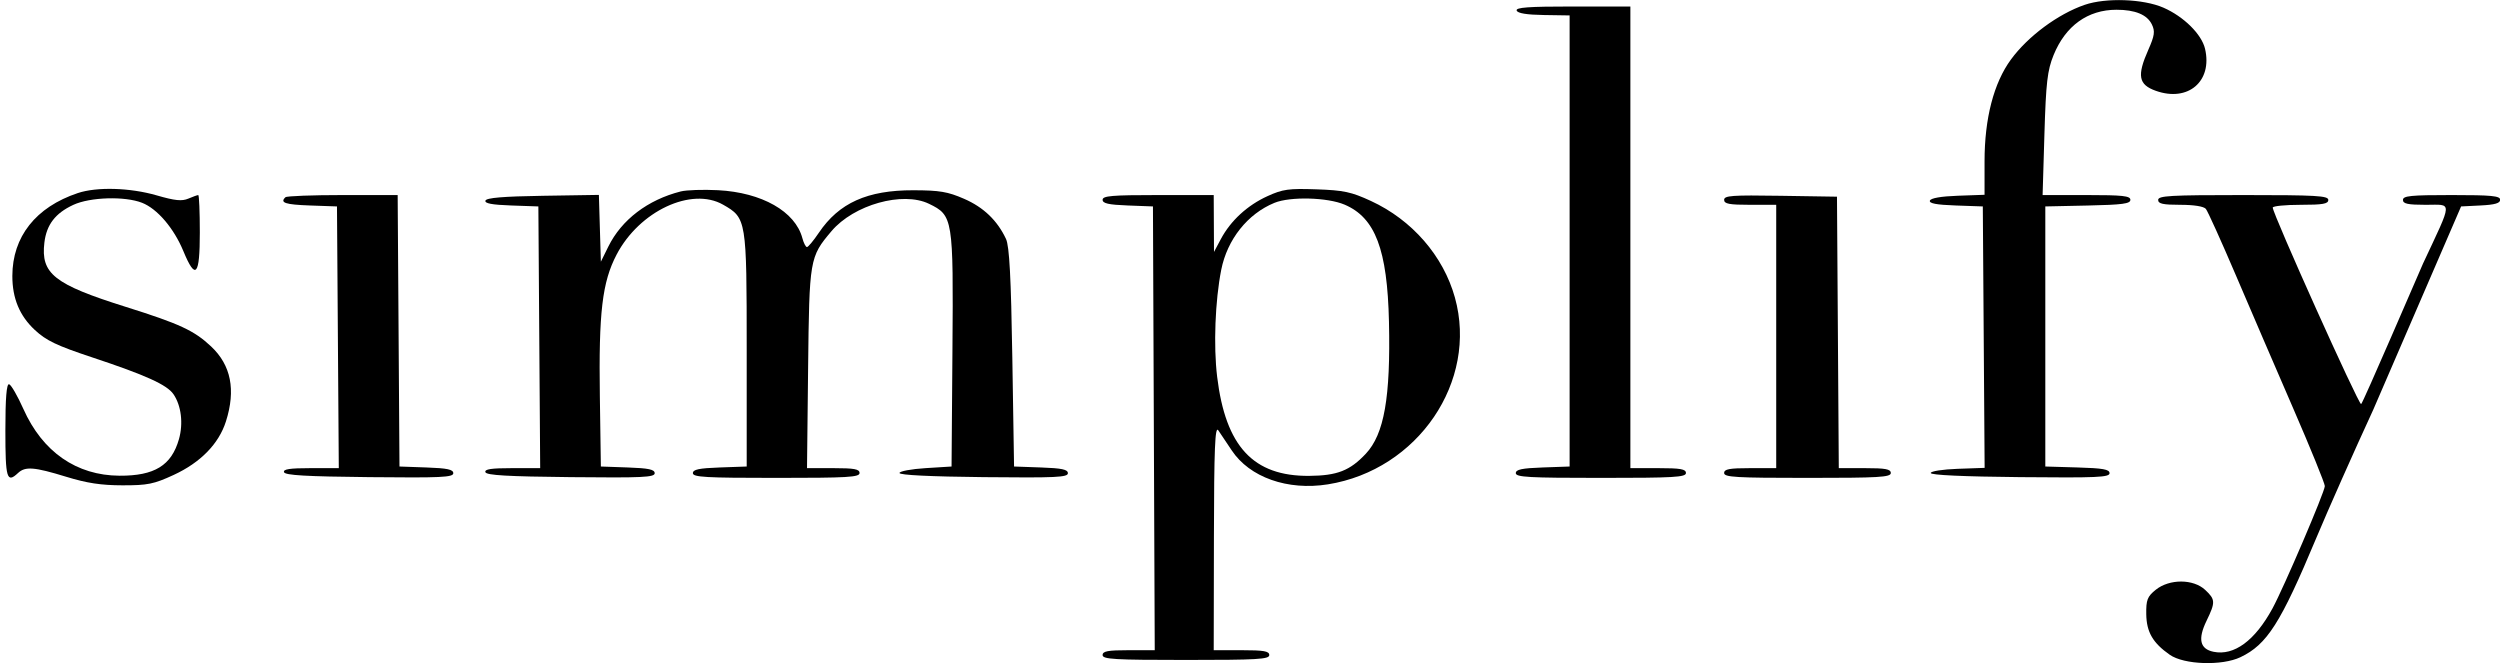
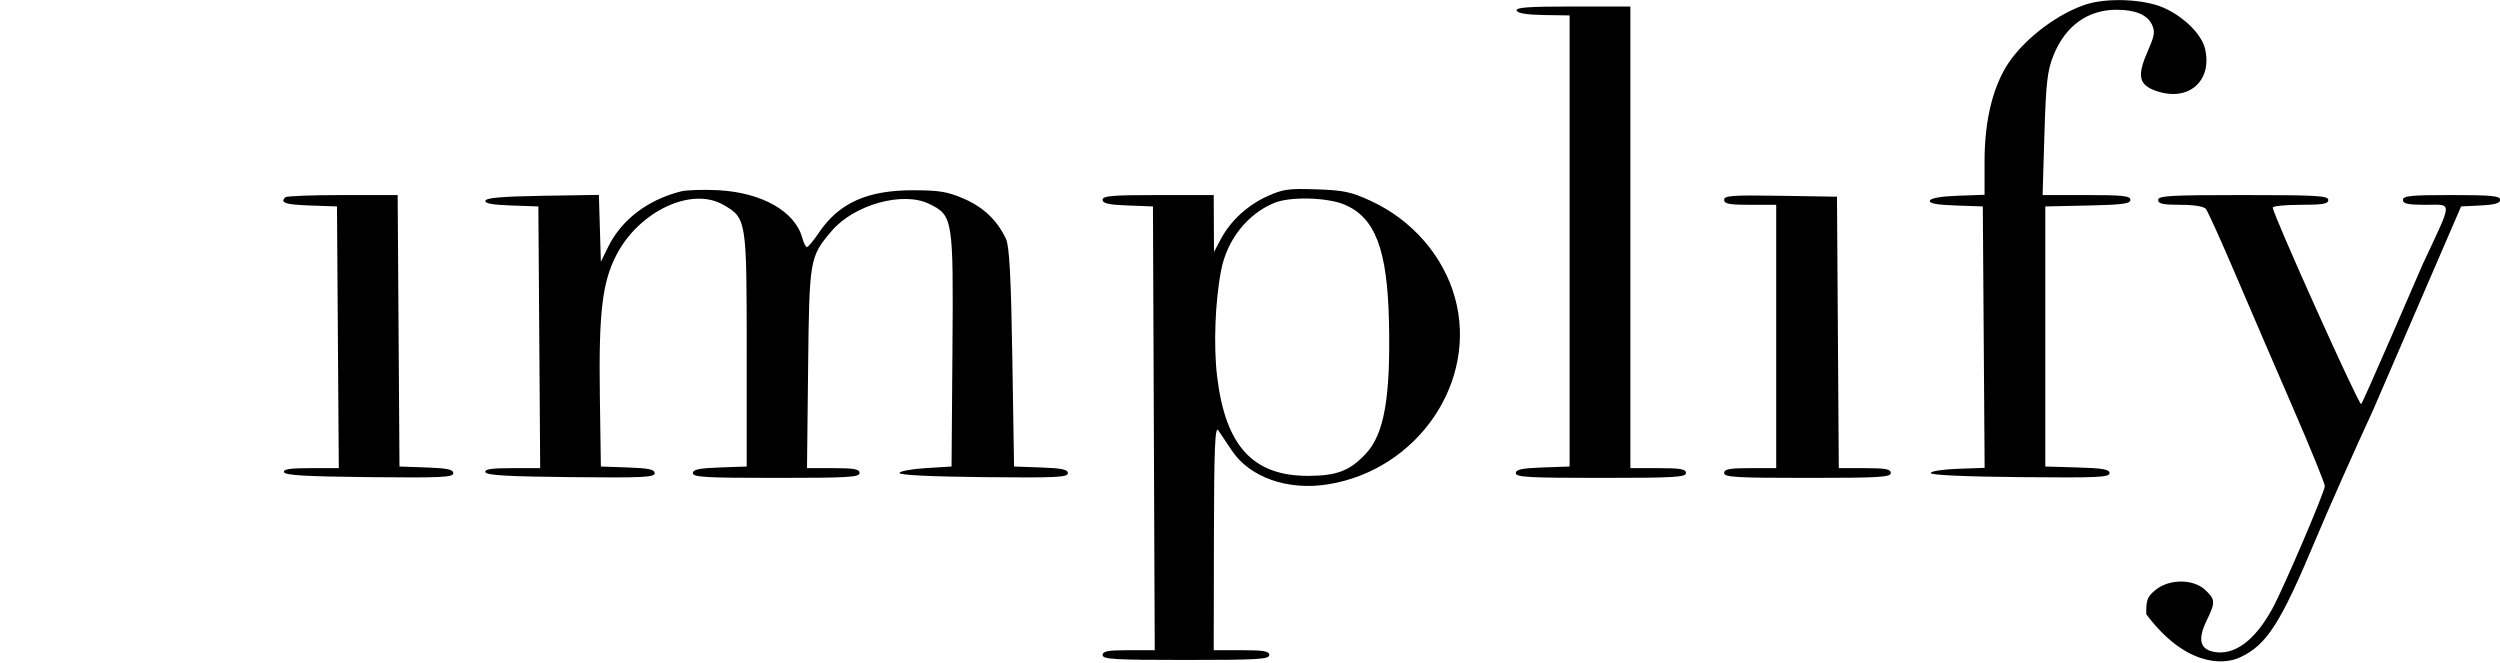
<svg xmlns="http://www.w3.org/2000/svg" width="769" height="204" viewBox="0 0 769 204" fill="none">
  <g clip-path="url(#clip0_257_11)">
    <path d="M641.255 1.485C633.025 4.32 623.818 11.142 618.57 18.297C613.275 25.514 610.447 36.422 610.447 49.618V59.916L602.255 60.208C597.05 60.394 593.908 60.94 593.637 61.707C593.335 62.564 595.626 62.998 601.562 63.207L609.913 63.5L610.192 103.708L610.472 143.915L602.181 144.208C597.576 144.37 593.892 144.944 593.892 145.5C593.892 146.134 603.962 146.598 621.395 146.767C645.087 146.997 648.897 146.829 648.897 145.554C648.897 144.376 646.888 144.017 639.017 143.788L629.138 143.5V103.5V63.5L642.222 63.219C652.882 62.99 655.305 62.666 655.305 61.469C655.305 60.254 652.967 60 641.805 60H628.305L628.865 41.25C629.337 25.419 629.776 21.636 631.681 16.949C635.345 7.939 642.198 3 651.033 3C656.791 3 660.458 4.519 661.911 7.507C662.938 9.617 662.753 10.954 660.83 15.296C657.285 23.303 657.784 26.031 663.14 27.937C673.06 31.469 680.616 25.009 678.27 15.004C677.219 10.524 671.699 5.072 665.459 2.351C659.261 -0.351 647.78 -0.762 641.255 1.485Z" fill="black" />
    <path d="M530.343 61.475C530.343 62.706 531.887 63 538.353 63H546.364V103.5V144H538.353C531.945 144 530.343 144.3 530.343 145.5C530.343 146.792 533.903 147 555.976 147C578.05 147 581.609 146.792 581.609 145.5C581.609 144.3 580.008 144 573.611 144H565.612L565.333 102.25L565.055 60.5L547.699 60.225C532.73 59.988 530.343 60.16 530.343 61.475Z" fill="black" />
    <path d="M466.53 3.25C466.829 4.084 469.612 4.541 474.896 4.623L482.814 4.746V74.123V143.5L474.537 143.792C468.14 144.018 466.259 144.415 466.259 145.542C466.259 146.78 470.214 147 492.427 147C514.975 147 518.594 146.793 518.594 145.5C518.594 144.292 516.932 144 510.05 144H501.505V73V2H483.794C470.097 2 466.182 2.283 466.53 3.25Z" fill="black" />
    <path fill-rule="evenodd" clip-rule="evenodd" d="M389.893 60.328C383.701 63.143 378.55 67.879 375.542 73.524L373.424 77.5L373.381 68.75L373.339 60H356.25C342 60 339.161 60.242 339.161 61.456C339.161 62.57 340.981 62.981 346.904 63.206L354.648 63.5L354.922 131.75L355.197 200H347.179C340.764 200 339.161 200.3 339.161 201.5C339.161 202.792 342.721 203 364.794 203C386.868 203 390.427 202.792 390.427 201.5C390.427 200.292 388.766 200 381.883 200H373.339L373.402 165.25C373.451 137.977 373.738 130.899 374.737 132.354C375.436 133.373 377.294 136.146 378.863 138.516C384.372 146.831 396.065 150.968 408.458 148.986C436.171 144.554 454.703 117.307 447.533 91.535C443.963 78.699 434.351 67.648 421.678 61.807C415.647 59.027 413.328 58.532 404.955 58.24C396.404 57.942 394.591 58.193 389.893 60.328ZM375.651 83C377.499 73.655 383.765 65.769 392.03 62.389C396.882 60.404 408.305 60.698 413.587 62.943C423.042 66.963 426.751 76.752 427.248 99C427.768 122.237 425.785 133.533 420.129 139.564C415.245 144.773 411.314 146.311 402.71 146.378C385.512 146.513 376.988 137.333 374.393 115.883C373.241 106.373 373.773 92.497 375.651 83Z" fill="black" />
    <path d="M209.392 58.888C199.242 61.465 191.201 67.59 187.122 75.851L184.827 80.5L184.522 70.225L184.217 59.951L166.987 60.225C154.703 60.421 149.633 60.846 149.328 61.707C149.023 62.565 151.313 62.998 157.251 63.207L165.602 63.5L165.881 103.75L166.16 144H157.514C151.073 144 148.982 144.319 149.313 145.25C149.649 146.194 156.077 146.566 175.57 146.768C197.742 146.998 201.382 146.827 201.382 145.56C201.382 144.411 199.549 144.019 193.104 143.792L184.827 143.5L184.515 122C184.139 96.099 185.239 86.775 189.673 78.303C196.676 64.92 212.704 57.411 222.423 62.96C229.62 67.067 229.685 67.47 229.685 107.5V143.5L221.408 143.792C215.011 144.018 213.13 144.415 213.13 145.542C213.13 146.779 217.019 147 238.764 147C260.837 147 264.397 146.792 264.397 145.5C264.397 144.299 262.787 144 256.317 144H248.237L248.575 113.25C248.943 79.604 249.036 79.057 255.758 71.111C262.64 62.976 277.658 58.76 285.758 62.687C293.145 66.269 293.279 67.103 292.973 107.5L292.7 143.5L284.69 144C280.284 144.275 276.68 144.95 276.68 145.5C276.68 146.132 286.216 146.599 302.58 146.768C324.83 146.998 328.48 146.828 328.48 145.56C328.48 144.411 326.647 144.019 320.203 143.792L311.925 143.5L311.391 110C310.999 85.384 310.484 75.706 309.449 73.504C306.77 67.806 302.547 63.761 296.553 61.152C291.518 58.962 289.033 58.543 280.952 58.523C266.799 58.489 258.077 62.41 251.881 71.592C250.247 74.015 248.601 75.997 248.224 75.998C247.848 75.999 247.21 74.763 246.807 73.25C244.619 65.042 234.356 59.209 220.868 58.505C216.318 58.268 211.154 58.44 209.392 58.888Z" fill="black" />
    <path d="M87.812 60.667C85.999 62.365 87.703 62.937 95.377 63.208L103.655 63.5L103.933 103.75L104.213 144H95.567C89.126 144 87.035 144.319 87.366 145.25C87.702 146.194 94.13 146.566 113.623 146.768C135.794 146.998 139.434 146.827 139.434 145.56C139.434 144.411 137.602 144.019 131.157 143.792L122.88 143.5L122.601 101.75L122.322 60H105.423C96.128 60 88.203 60.3 87.812 60.667Z" fill="black" />
-     <path d="M23.932 59.389C11.004 63.714 3.814 72.818 3.798 84.884C3.788 91.766 6.019 97.128 10.712 101.5C14.219 104.767 17.453 106.312 28.357 109.929C44.829 115.393 51.359 118.352 53.358 121.258C55.75 124.735 56.423 130.25 55.045 135.091C52.744 143.182 47.528 146.387 36.758 146.329C23.527 146.257 13.081 139.001 7.19 125.79C5.416 121.81 3.444 118.392 2.81 118.194C2.017 117.946 1.655 122.413 1.655 132.417C1.655 147.232 2.1 148.727 5.546 145.5C7.774 143.414 10.5 143.626 20.346 146.65C26.742 148.614 31.102 149.277 37.679 149.285C45.415 149.295 47.295 148.914 53.388 146.106C61.681 142.283 67.309 136.523 69.501 129.612C72.573 119.927 71.068 112.331 64.936 106.567C59.723 101.668 55.276 99.606 38.663 94.385C16.636 87.464 12.501 84.193 13.656 74.602C14.318 69.098 17.017 65.583 22.553 63.015C27.722 60.616 38.371 60.295 43.691 62.376C48.37 64.206 53.475 70.178 56.402 77.243C60.169 86.34 61.466 84.869 61.466 71.5C61.466 65.175 61.248 60 60.983 60C60.717 60 59.351 60.49 57.946 61.089C55.941 61.944 53.845 61.73 48.171 60.089C39.992 57.724 29.792 57.429 23.932 59.389Z" fill="black" />
-     <path d="M663.85 61.5C663.85 62.677 665.318 63 670.662 63C674.842 63 677.877 63.483 678.516 64.25C679.091 64.938 683.212 74.05 687.676 84.5C692.139 94.95 700.14 113.52 705.454 125.767C710.768 138.015 715.116 148.702 715.116 149.517C715.116 151.248 702.483 180.779 699.017 187.152C693.624 197.065 687.204 201.788 680.887 200.489C676.689 199.626 676 196.597 678.724 190.975C681.51 185.225 681.475 184.411 678.317 181.455C674.67 178.04 667.321 178.021 663.109 181.415C660.524 183.497 660.122 184.533 660.191 188.94C660.275 194.429 662.209 197.764 667.421 201.407C671.807 204.473 683.474 204.87 689.174 202.147C697.361 198.237 701.508 191.721 712.455 165.572C716.155 156.732 724.057 138.932 730.016 126.017L757.033 63.5L763.043 63.2C767.434 62.981 769.053 62.51 769.053 61.45C769.053 60.252 766.451 60 754.1 60C741.521 60 739.148 60.238 739.148 61.5C739.148 62.681 740.639 63 746.162 63C754.488 63 754.564 61.29 745.356 80.996C744.046 83.913 726.756 124.195 726.28 124.303C725.484 124.484 699.096 65.809 699.096 63.858C699.096 63.386 702.941 63 707.64 63C714.523 63 716.184 62.708 716.184 61.5C716.184 60.207 712.565 60 690.017 60C667.469 60 663.85 60.207 663.85 61.5Z" fill="black" />
+     <path d="M663.85 61.5C663.85 62.677 665.318 63 670.662 63C674.842 63 677.877 63.483 678.516 64.25C679.091 64.938 683.212 74.05 687.676 84.5C692.139 94.95 700.14 113.52 705.454 125.767C710.768 138.015 715.116 148.702 715.116 149.517C715.116 151.248 702.483 180.779 699.017 187.152C693.624 197.065 687.204 201.788 680.887 200.489C676.689 199.626 676 196.597 678.724 190.975C681.51 185.225 681.475 184.411 678.317 181.455C674.67 178.04 667.321 178.021 663.109 181.415C660.524 183.497 660.122 184.533 660.191 188.94C671.807 204.473 683.474 204.87 689.174 202.147C697.361 198.237 701.508 191.721 712.455 165.572C716.155 156.732 724.057 138.932 730.016 126.017L757.033 63.5L763.043 63.2C767.434 62.981 769.053 62.51 769.053 61.45C769.053 60.252 766.451 60 754.1 60C741.521 60 739.148 60.238 739.148 61.5C739.148 62.681 740.639 63 746.162 63C754.488 63 754.564 61.29 745.356 80.996C744.046 83.913 726.756 124.195 726.28 124.303C725.484 124.484 699.096 65.809 699.096 63.858C699.096 63.386 702.941 63 707.64 63C714.523 63 716.184 62.708 716.184 61.5C716.184 60.207 712.565 60 690.017 60C667.469 60 663.85 60.207 663.85 61.5Z" fill="black" />
  </g>
  <defs>
    <clipPath id="clip0_257_11">
      <rect width="769" height="204" fill="white" />
    </clipPath>
  </defs>
</svg>